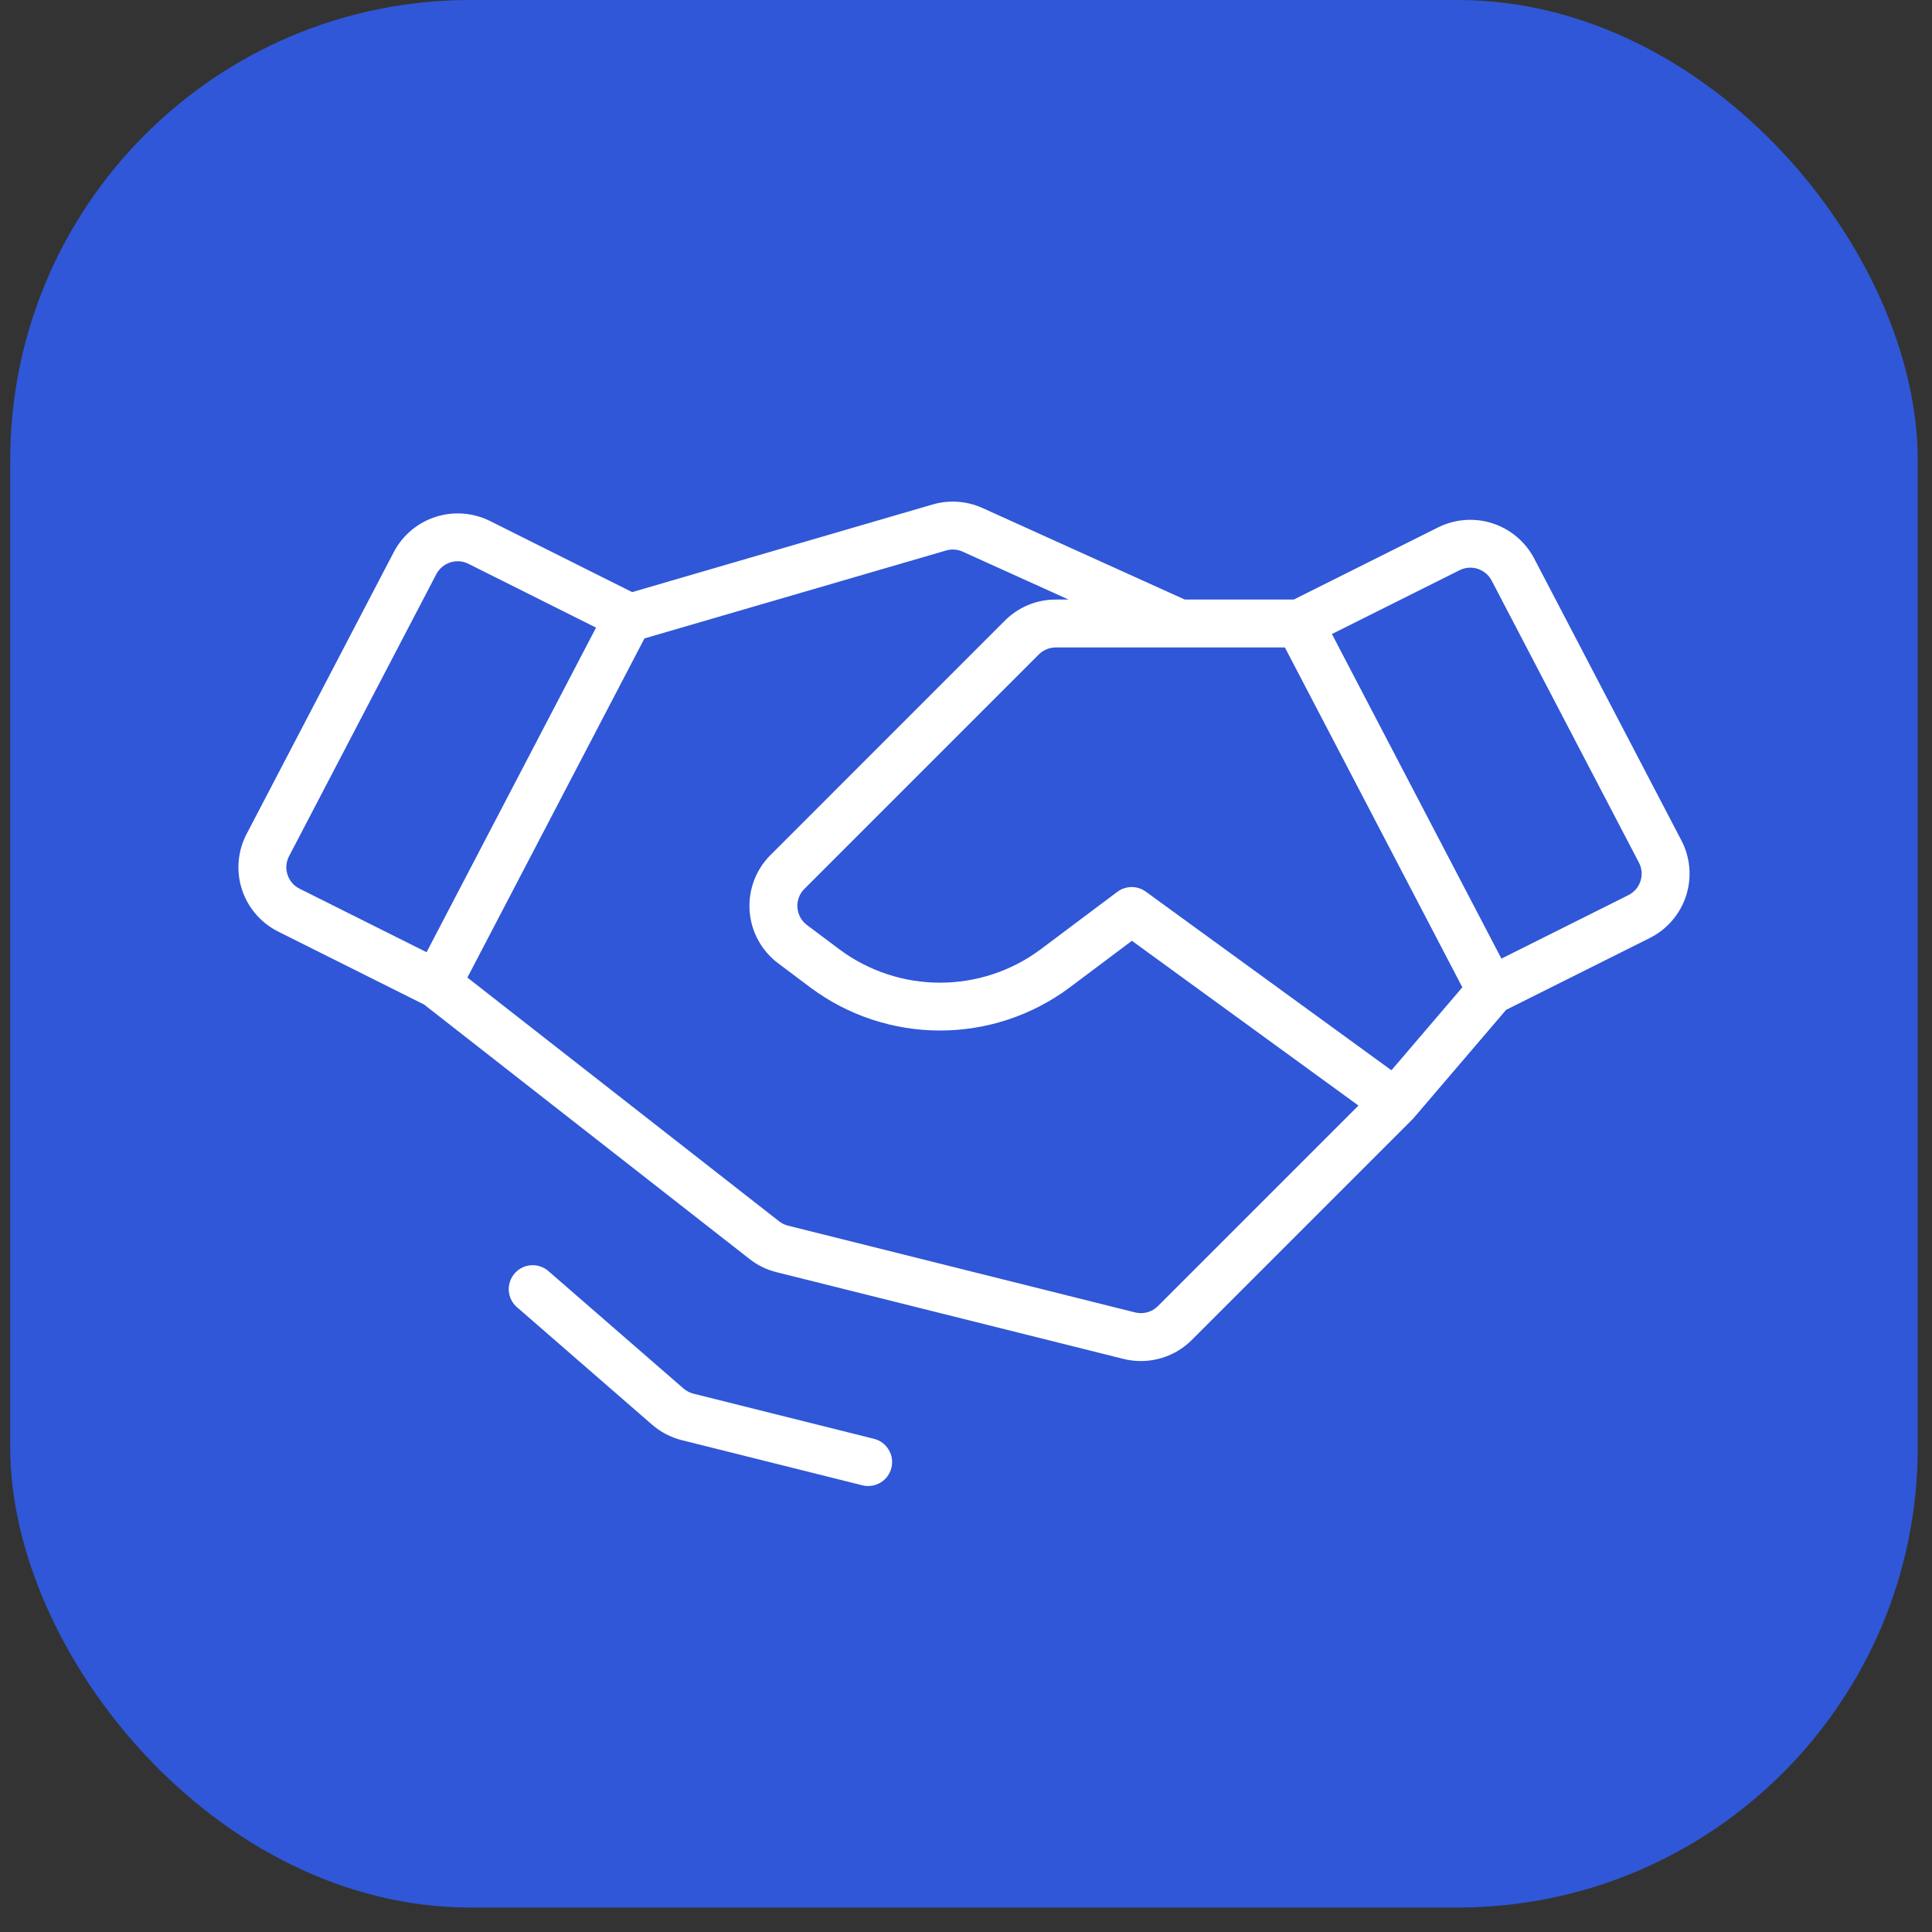
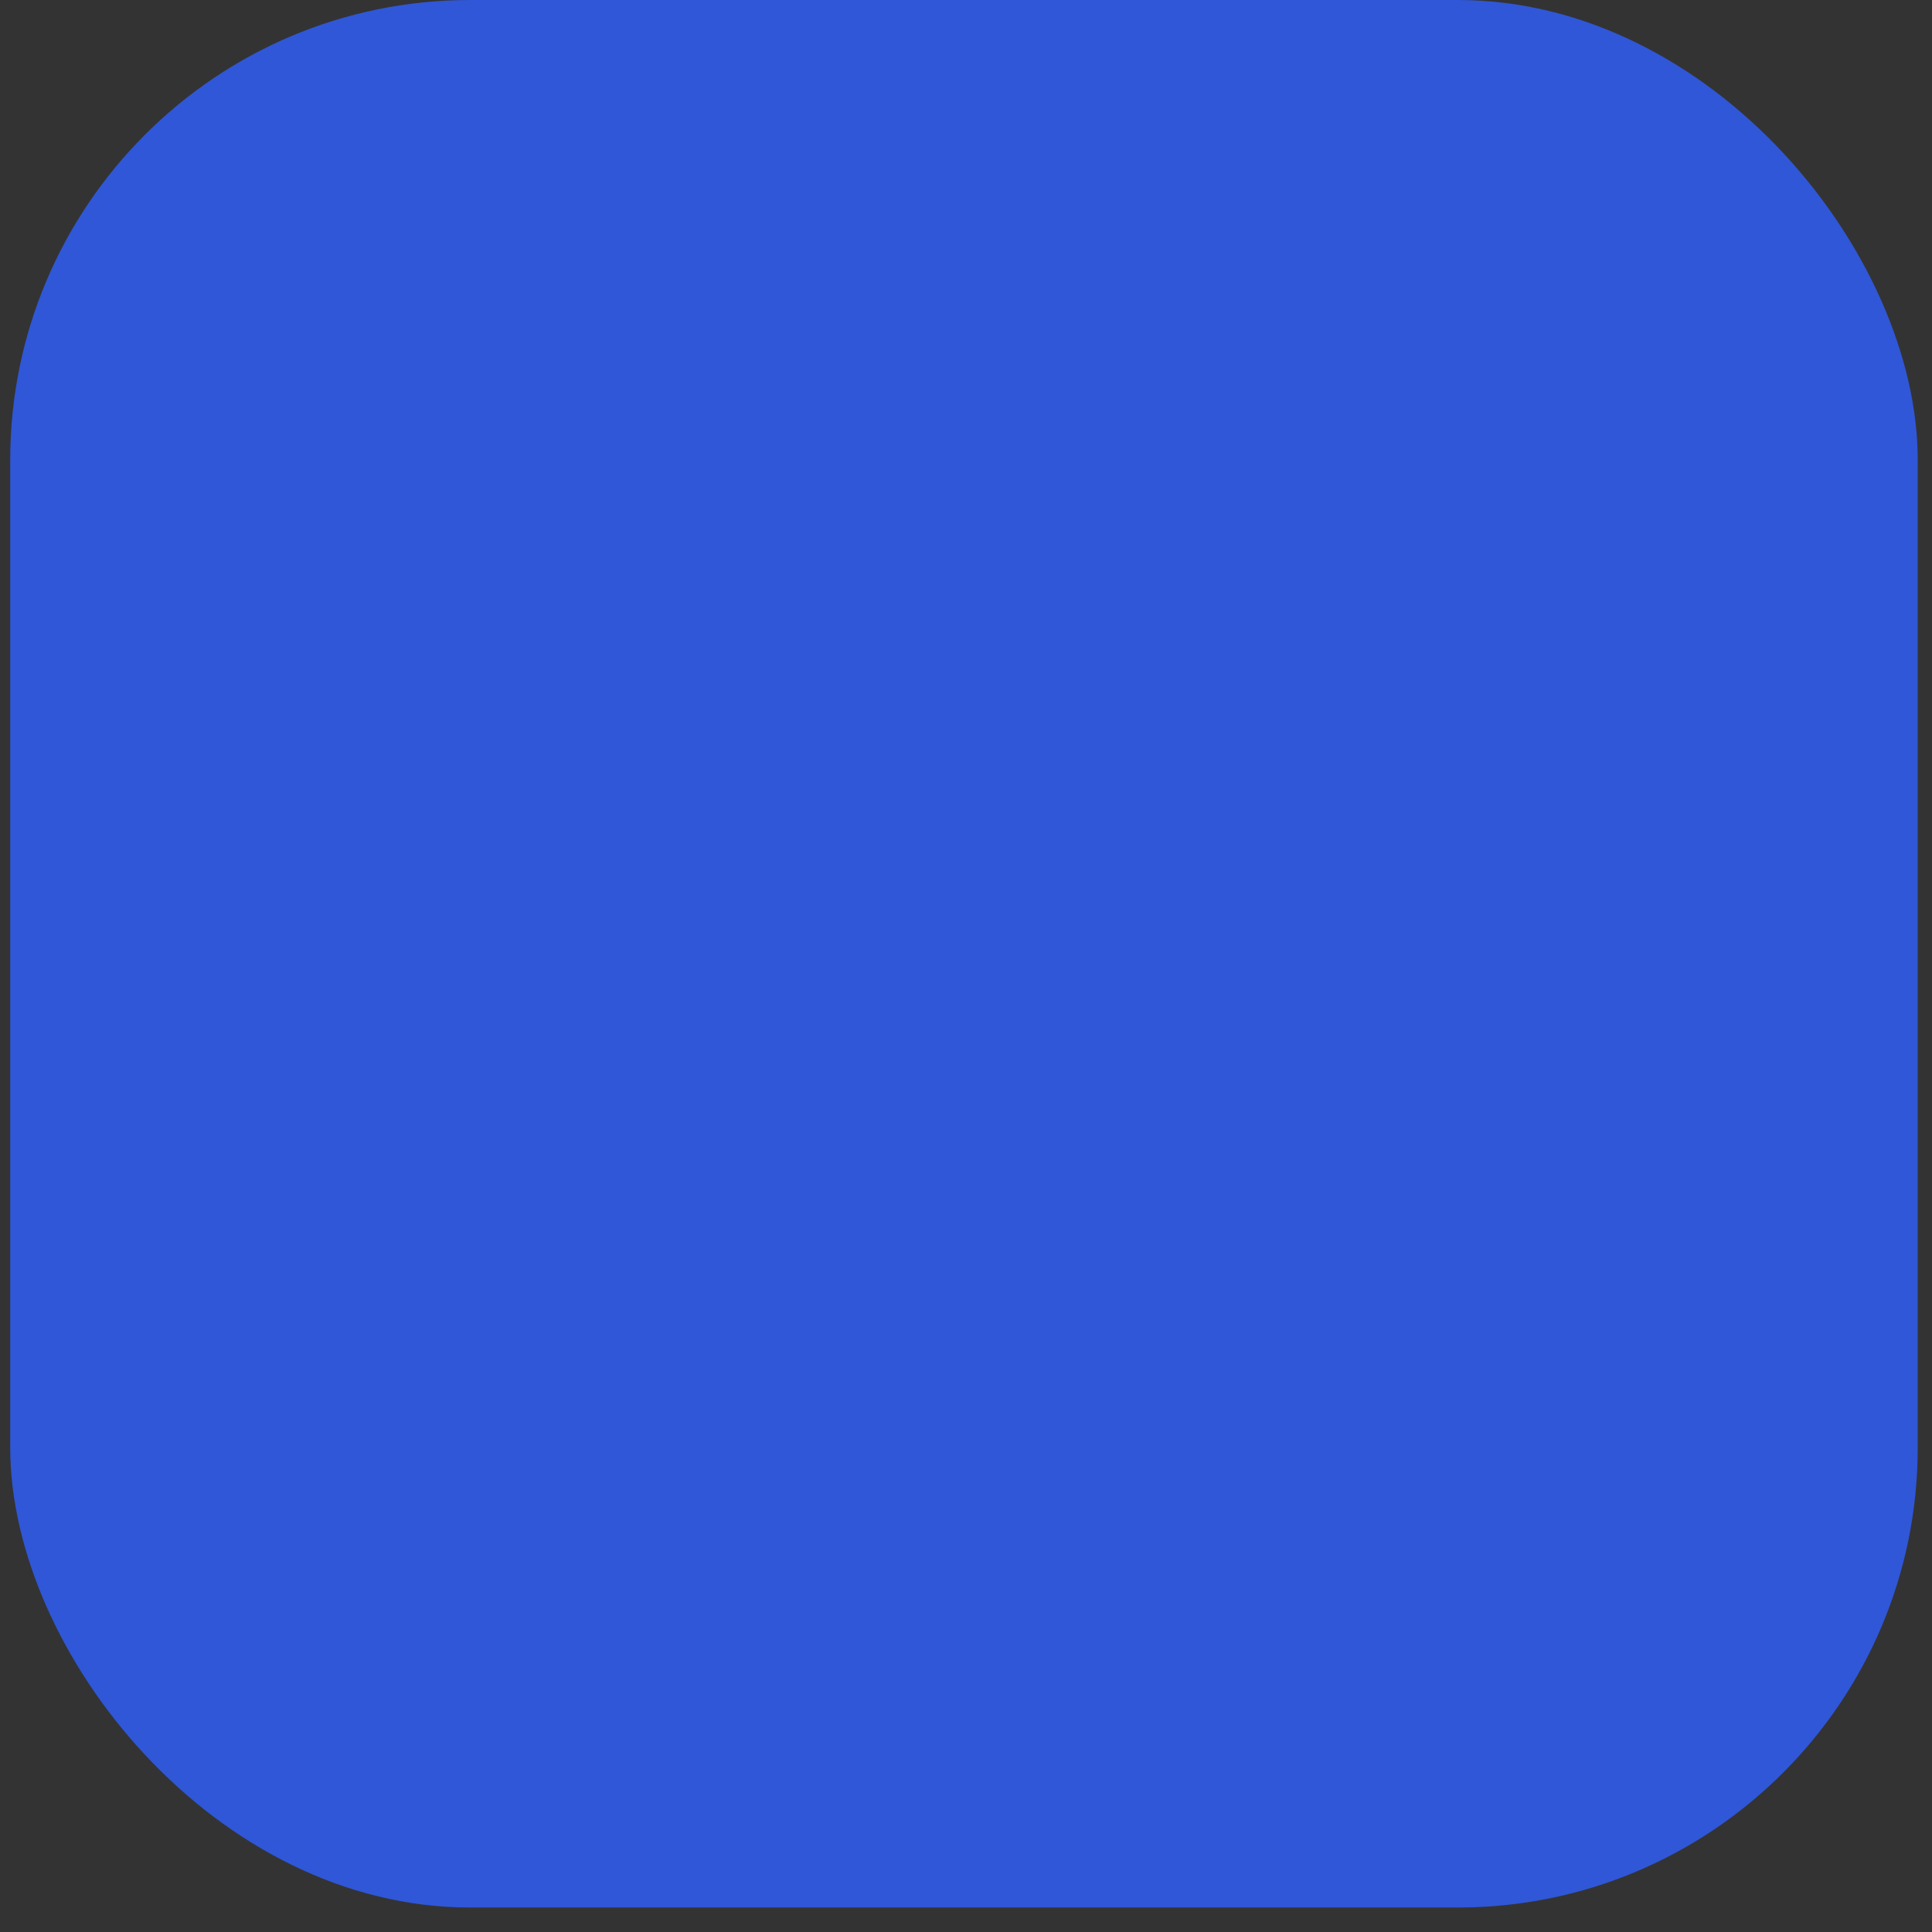
<svg xmlns="http://www.w3.org/2000/svg" width="63" height="63" viewBox="0 0 63 63" fill="none">
  <rect x="0" y="0" width="63" height="63" fill="#333333" stroke="none" />
  <rect x="0.333" width="62.202" height="62.202" rx="15" fill="#2F57D7" />
-   <path d="M54.828 27.405L50.025 18.206C49.739 17.664 49.252 17.254 48.668 17.065C48.084 16.876 47.45 16.923 46.9 17.195L42.188 19.551H38.635L32.036 16.565C31.526 16.335 30.951 16.294 30.414 16.45L20.614 19.308L15.97 16.985C15.419 16.714 14.785 16.667 14.201 16.856C13.617 17.045 13.13 17.454 12.844 17.997L8.041 27.196C7.896 27.471 7.809 27.773 7.783 28.084C7.757 28.394 7.792 28.706 7.888 29.002C7.984 29.298 8.138 29.572 8.341 29.808C8.544 30.044 8.792 30.238 9.07 30.377L13.828 32.756L24.442 41.055C24.7 41.258 24.998 41.404 25.317 41.483L36.637 44.313C36.821 44.359 37.01 44.382 37.2 44.382C37.823 44.382 38.421 44.136 38.862 43.696L46.049 36.509C46.064 36.495 46.078 36.48 46.091 36.465L49.113 32.929L53.799 30.586C54.078 30.447 54.325 30.253 54.528 30.017C54.731 29.782 54.885 29.507 54.981 29.211C55.077 28.915 55.112 28.603 55.086 28.293C55.06 27.983 54.973 27.681 54.828 27.405ZM45.373 34.9L37.363 29.075C37.228 28.977 37.065 28.924 36.898 28.926C36.73 28.927 36.568 28.982 36.434 29.082L33.934 30.957C32.986 31.663 31.835 32.044 30.653 32.044C29.471 32.044 28.32 31.663 27.372 30.957L26.313 30.163C26.224 30.096 26.15 30.01 26.096 29.912C26.043 29.814 26.011 29.705 26.003 29.593C25.995 29.482 26.011 29.37 26.05 29.265C26.089 29.16 26.15 29.065 26.23 28.986L33.873 21.342C34.02 21.196 34.218 21.114 34.425 21.113H38.464L38.465 21.113L38.468 21.113H41.899L47.685 32.195L45.373 34.9ZM9.375 28.521C9.343 28.422 9.33 28.318 9.339 28.215C9.348 28.111 9.377 28.011 9.426 27.919L14.229 18.72C14.296 18.593 14.396 18.488 14.518 18.414C14.641 18.34 14.781 18.301 14.925 18.301C15.045 18.301 15.163 18.329 15.271 18.383L19.436 20.466L13.91 31.05L9.769 28.979C9.676 28.933 9.593 28.869 9.525 28.79C9.458 28.711 9.407 28.62 9.375 28.521ZM37.758 42.591C37.662 42.687 37.544 42.755 37.414 42.791C37.284 42.828 37.147 42.829 37.016 42.797L25.696 39.967C25.59 39.941 25.49 39.892 25.404 39.824L15.241 31.877L21.015 20.818L30.851 17.951C31.03 17.898 31.222 17.912 31.392 17.989L34.844 19.551H34.425C34.118 19.55 33.813 19.61 33.528 19.728C33.244 19.846 32.985 20.019 32.768 20.237L25.125 27.881C24.887 28.118 24.704 28.404 24.586 28.718C24.469 29.033 24.42 29.369 24.444 29.704C24.468 30.039 24.563 30.365 24.724 30.66C24.885 30.955 25.107 31.212 25.376 31.413L26.434 32.207C27.654 33.114 29.133 33.604 30.653 33.604C32.173 33.604 33.653 33.114 34.872 32.207L36.91 30.678L44.298 36.051L37.758 42.591ZM53.494 28.73C53.462 28.829 53.411 28.921 53.344 28.999C53.276 29.078 53.193 29.142 53.1 29.189L48.959 31.259L43.432 20.675L47.598 18.592C47.782 18.502 47.993 18.486 48.188 18.549C48.382 18.612 48.545 18.749 48.64 18.93L53.443 28.128C53.492 28.22 53.521 28.32 53.53 28.424C53.539 28.527 53.526 28.632 53.494 28.73ZM29.067 47.865C29.043 47.965 28.998 48.058 28.938 48.141C28.876 48.223 28.8 48.293 28.712 48.346C28.624 48.399 28.526 48.434 28.425 48.449C28.323 48.464 28.22 48.459 28.12 48.434L22.233 46.962C21.875 46.872 21.543 46.699 21.264 46.457L16.86 42.628C16.782 42.561 16.718 42.479 16.672 42.387C16.626 42.295 16.599 42.195 16.591 42.093C16.584 41.99 16.597 41.887 16.63 41.79C16.662 41.693 16.714 41.602 16.781 41.525C16.848 41.447 16.93 41.384 17.022 41.338C17.114 41.292 17.215 41.265 17.317 41.258C17.42 41.251 17.522 41.264 17.62 41.297C17.717 41.33 17.807 41.382 17.884 41.449L22.289 45.278C22.383 45.359 22.493 45.416 22.613 45.446L28.499 46.918C28.7 46.968 28.873 47.096 28.979 47.274C29.086 47.451 29.118 47.664 29.067 47.865Z" fill="white" />
</svg>